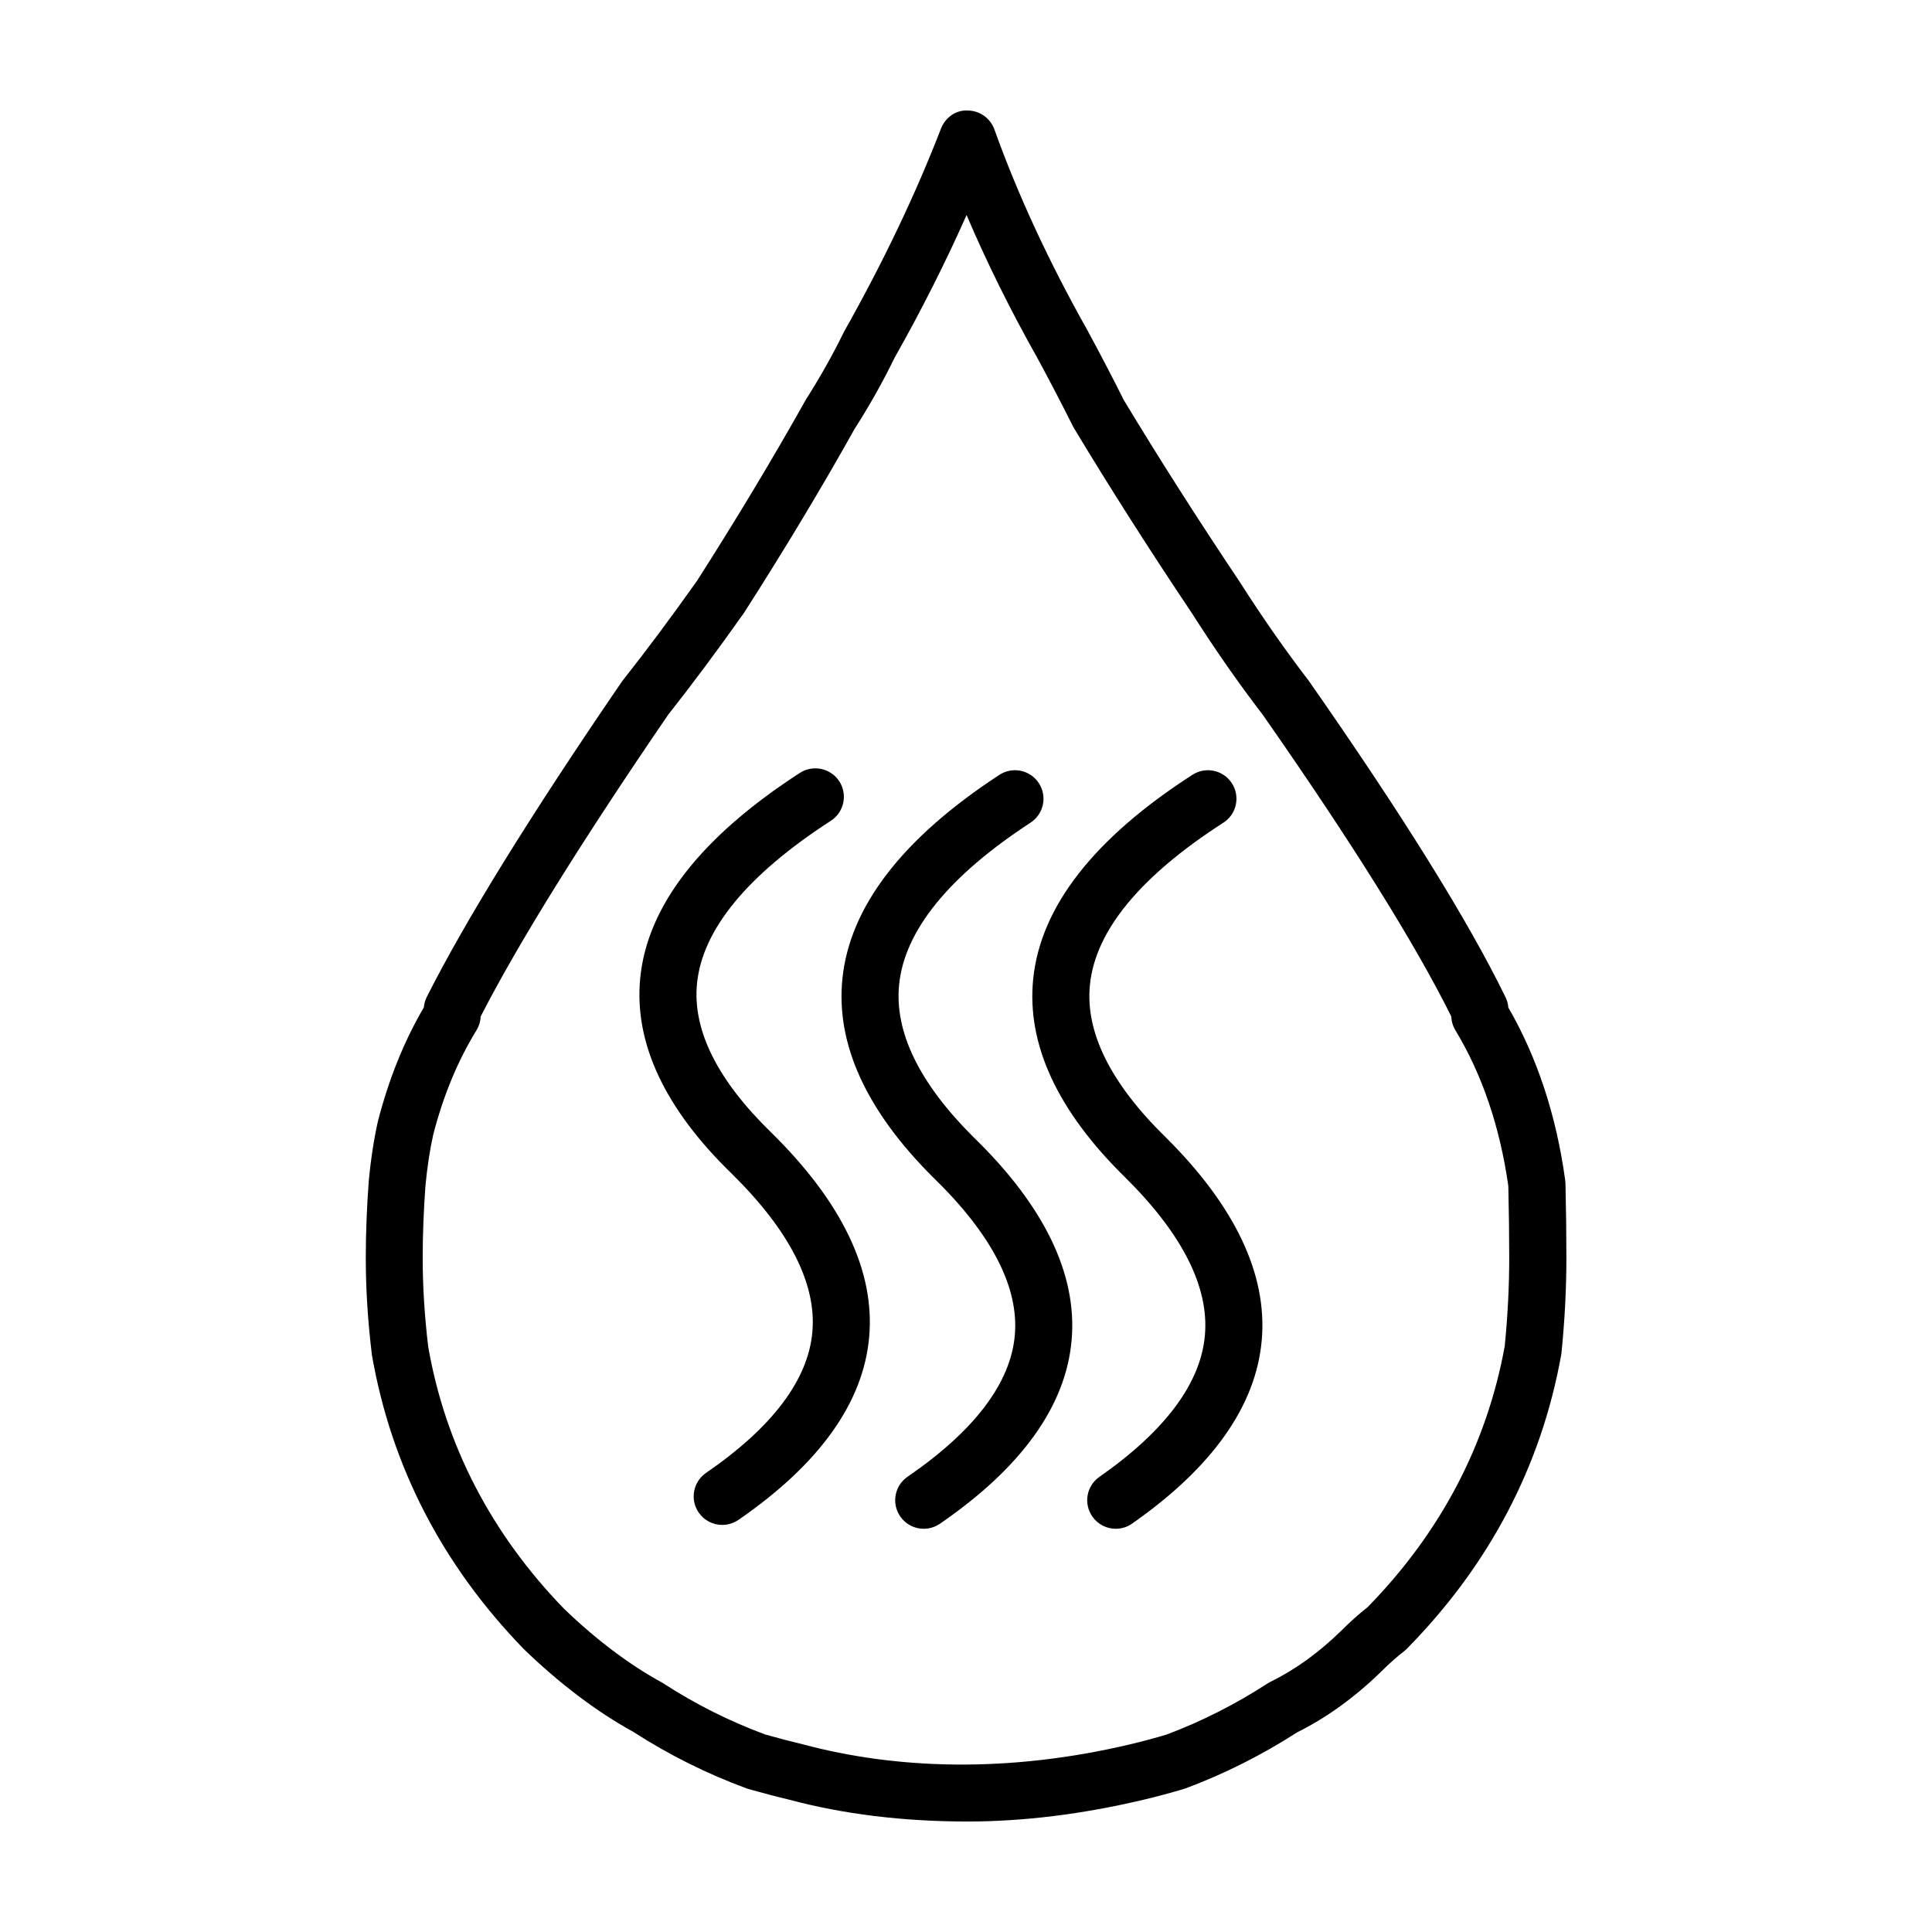
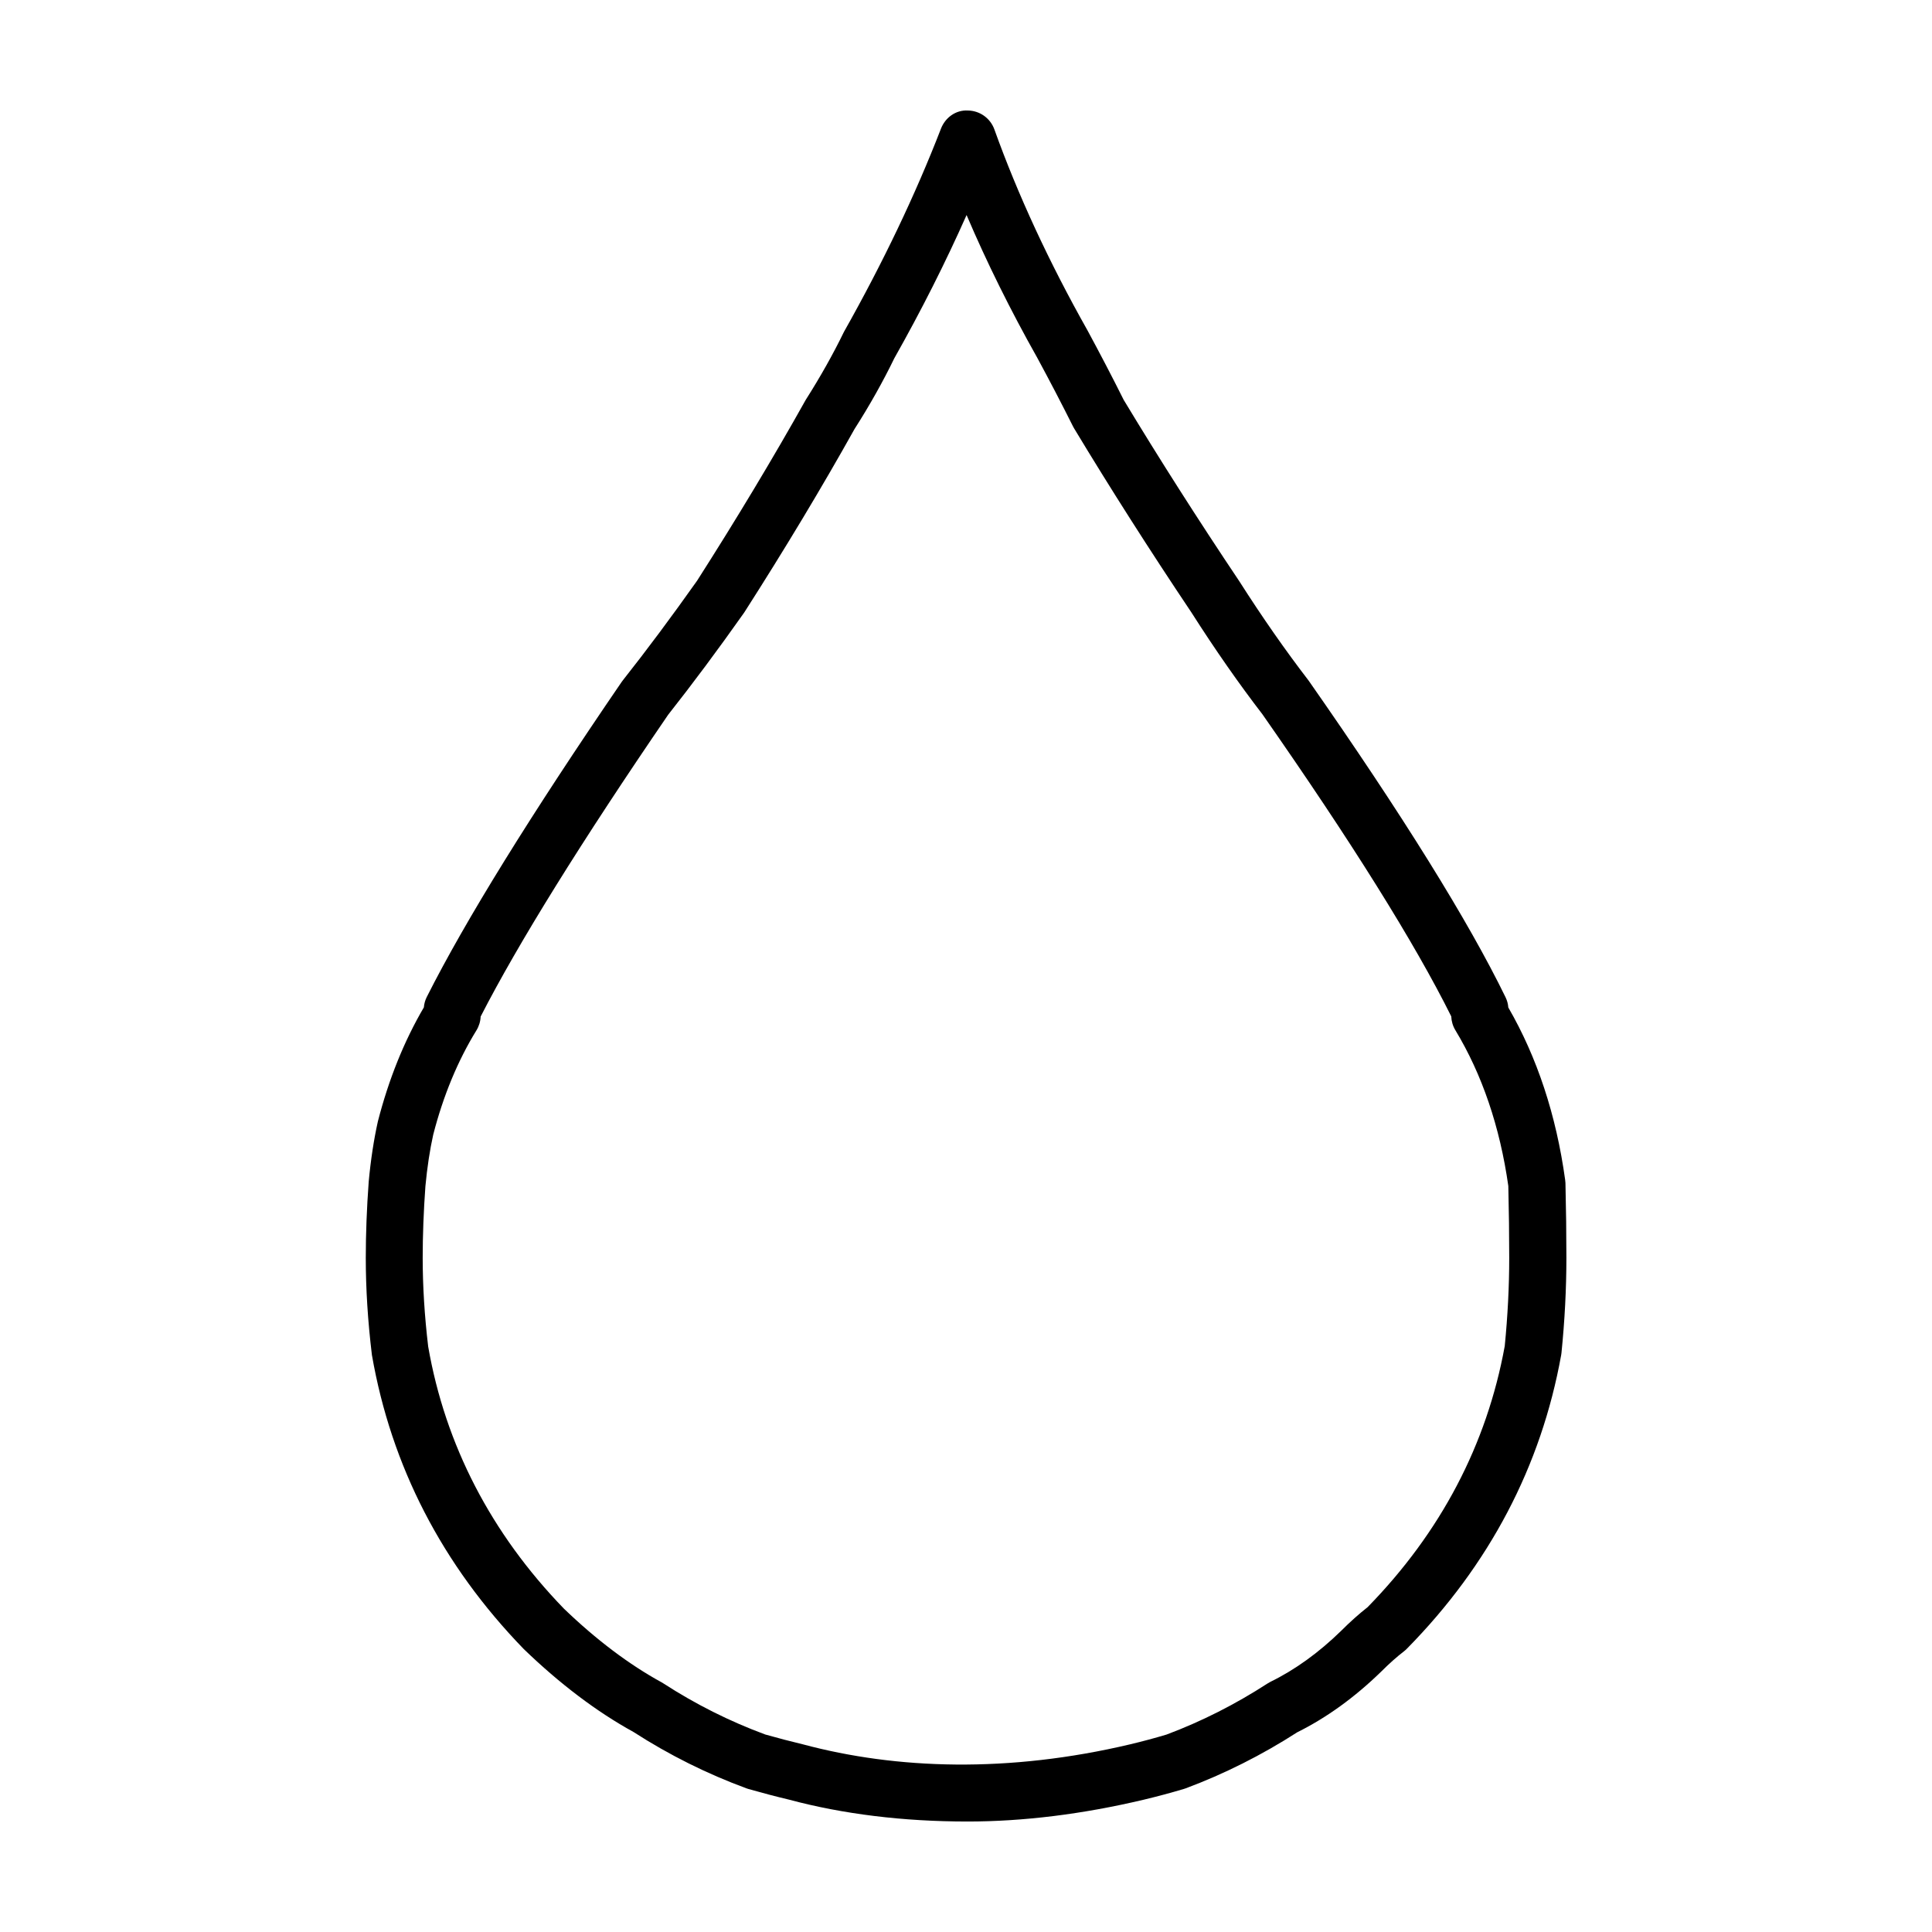
<svg xmlns="http://www.w3.org/2000/svg" fill="#000000" width="800px" height="800px" version="1.1" viewBox="144 144 512 512">
  <g>
    <path d="m400.38 626.72c-17.035 0-32.945-1.953-47.301-5.801-3.426-0.816-7.062-1.773-10.695-2.805-0.176-0.051-0.352-0.105-0.527-0.172-10.469-3.844-20.555-8.871-29.98-14.953-9.703-5.336-19.492-12.723-29.074-21.973-21.66-22.344-35.129-48.512-40.246-77.953-1.102-9.105-1.621-17.625-1.621-25.719 0-6.328 0.258-13.121 0.777-20.203 0.539-5.824 1.359-11.141 2.43-15.961 2.891-11.23 6.969-21.32 12.184-30.219 0.082-0.961 0.344-1.91 0.785-2.777 10.184-20.203 27.562-48.285 51.652-83.492 0.102-0.137 0.195-0.281 0.309-0.414 6.297-7.965 12.914-16.844 19.66-26.379 10.418-16.305 20.172-32.531 28.805-47.949 3.914-6.168 7.246-12.098 10.117-18 10.383-18.426 18.953-36.398 25.703-53.836 1.133-2.938 3.914-5.008 7.133-4.828 3.16 0.039 5.953 2.031 7.027 5.004 6.219 17.336 14.52 35.246 24.668 53.246 3.356 6.203 6.578 12.375 9.613 18.453 9.324 15.457 19.629 31.625 30.641 48.059 6.102 9.574 12.246 18.367 18.348 26.301 24.848 35.547 42.336 63.691 52.195 83.926 0.414 0.855 0.672 1.777 0.734 2.715 7.633 13.191 12.699 28.535 15.062 45.66 0.039 0.289 0.07 0.57 0.082 0.855 0.168 6.953 0.25 13.559 0.25 19.84 0 8.168-0.441 16.652-1.305 25.191-0.02 0.188-0.051 0.383-0.082 0.57-5.297 29.441-19.027 55.609-40.844 77.777-0.246 0.258-0.504 0.488-0.77 0.699-1.91 1.465-3.945 3.273-6.062 5.391-7.031 6.848-14.504 12.246-22.277 16.105-9.371 6.035-19.316 11.027-29.547 14.848-0.152 0.059-0.316 0.105-0.484 0.16-3.488 1.043-7.074 2-10.734 2.875-16.168 3.824-31.828 5.758-46.625 5.758zm-53.578-23.059c3.324 0.945 6.66 1.809 9.984 2.609 24.797 6.641 54.438 7.633 86.691 0 3.285-0.781 6.516-1.648 9.664-2.59 9.262-3.465 18.262-8.027 26.758-13.531 0.262-0.168 0.523-0.316 0.785-0.453 6.484-3.168 12.781-7.703 18.715-13.492 2.352-2.359 4.742-4.492 7.031-6.289 19.367-19.809 31.59-43.086 36.34-69.191 0.785-7.941 1.188-15.816 1.188-23.391 0-6.019-0.082-12.367-0.238-19.027-2.223-15.684-6.949-29.57-14.031-41.289-0.672-1.109-1.043-2.367-1.094-3.664-9.652-19.418-26.48-46.34-50.043-80.066-6.16-7.996-12.559-17.16-18.809-26.973-11.109-16.57-21.598-33.035-31.086-48.777-0.105-0.172-0.195-0.344-0.293-0.523-2.992-5.977-6.141-12.031-9.465-18.172-7.125-12.652-13.41-25.332-18.746-37.855-5.566 12.543-11.984 25.262-19.16 37.973-2.91 6.016-6.523 12.465-10.539 18.746-8.539 15.289-18.449 31.785-29.227 48.617-7.031 9.969-13.766 18.992-20.172 27.113-23.004 33.629-39.715 60.523-49.68 79.965-0.051 1.289-0.434 2.551-1.113 3.652-4.949 8.039-8.805 17.348-11.453 27.648-0.887 3.965-1.602 8.645-2.074 13.68-0.473 6.566-0.719 12.988-0.719 18.953 0 7.496 0.492 15.426 1.457 23.527 4.523 26.008 16.652 49.504 35.969 69.449 8.52 8.207 17.301 14.836 25.902 19.531 0.168 0.102 0.332 0.195 0.492 0.301 8.484 5.496 17.547 10.043 26.965 13.52z" />
-     <path d="m388.79 549.14c-2.402 0-4.762-1.152-6.227-3.281-2.363-3.441-1.496-8.141 1.949-10.508 17.781-12.207 27.352-24.863 28.434-37.594 1.074-12.699-6.195-26.738-21.609-41.691-17.781-17.699-25.871-35.414-24.086-52.73 1.949-19.078 15.949-37.242 41.594-53.988 3.492-2.289 8.176-1.305 10.461 2.195 2.281 3.5 1.301 8.176-2.195 10.461-21.637 14.137-33.363 28.555-34.828 42.875-1.289 12.555 5.324 26.148 19.637 40.41 18.762 18.203 27.559 36.309 26.082 53.75-1.477 17.473-13.227 33.883-34.938 48.785-1.301 0.883-2.797 1.316-4.273 1.316z" />
-     <path d="m335.39 548.12c-2.402 0-4.762-1.148-6.227-3.273-2.363-3.438-1.496-8.137 1.941-10.508 17.582-12.09 27.07-24.668 28.184-37.371 1.125-12.75-6.07-26.875-21.383-41.945-17.75-17.23-25.922-34.688-24.238-51.832 1.879-19.125 16.117-37.418 42.301-54.359 3.5-2.262 8.188-1.27 10.461 2.231 2.262 3.5 1.258 8.188-2.242 10.449-22.133 14.328-34.066 28.844-35.473 43.156-1.211 12.332 5.43 25.648 19.758 39.543 18.715 18.438 27.402 36.625 25.871 54.074-1.527 17.418-13.195 33.734-34.668 48.512-1.316 0.891-2.812 1.324-4.285 1.324z" />
-     <path d="m439.68 549.14c-2.387 0-4.727-1.133-6.191-3.238-2.398-3.426-1.562-8.125 1.867-10.52 17.469-12.203 26.883-24.859 27.965-37.598 1.094-12.746-6.019-26.801-21.156-41.781-17.93-17.578-26.129-35.285-24.355-52.598 1.949-19.125 16.156-37.316 42.215-54.082 3.5-2.262 8.188-1.25 10.449 2.262 2.254 3.508 1.238 8.188-2.273 10.438-21.992 14.16-33.902 28.598-35.355 42.926-1.281 12.508 5.422 26.066 19.926 40.293 18.5 18.312 27.102 36.414 25.613 53.836-1.5 17.434-13.062 33.816-34.379 48.703-1.309 0.914-2.828 1.359-4.324 1.359z" />
  </g>
</svg>